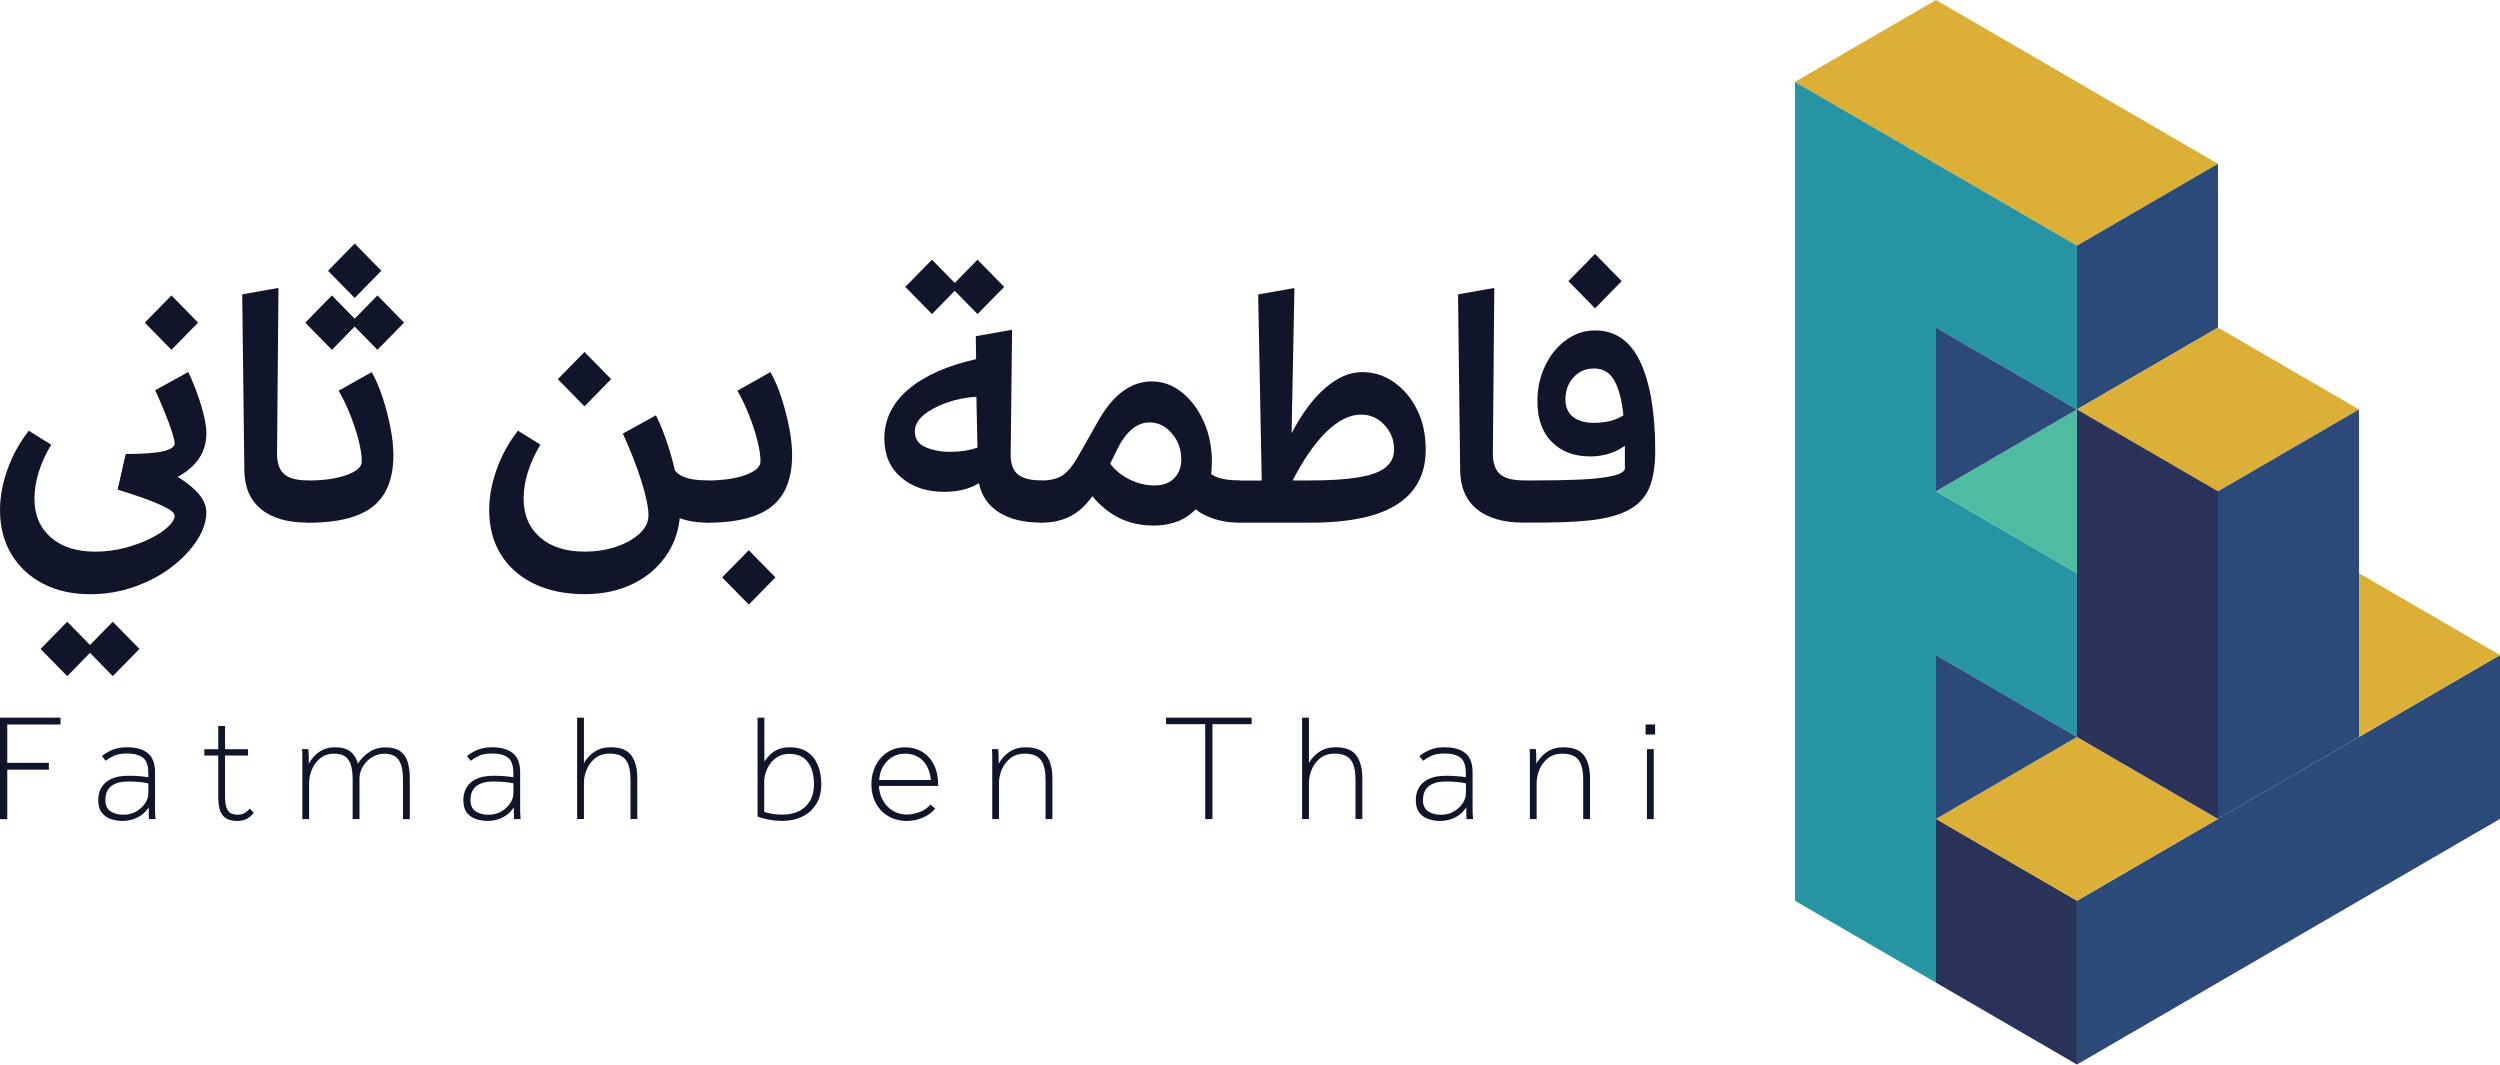
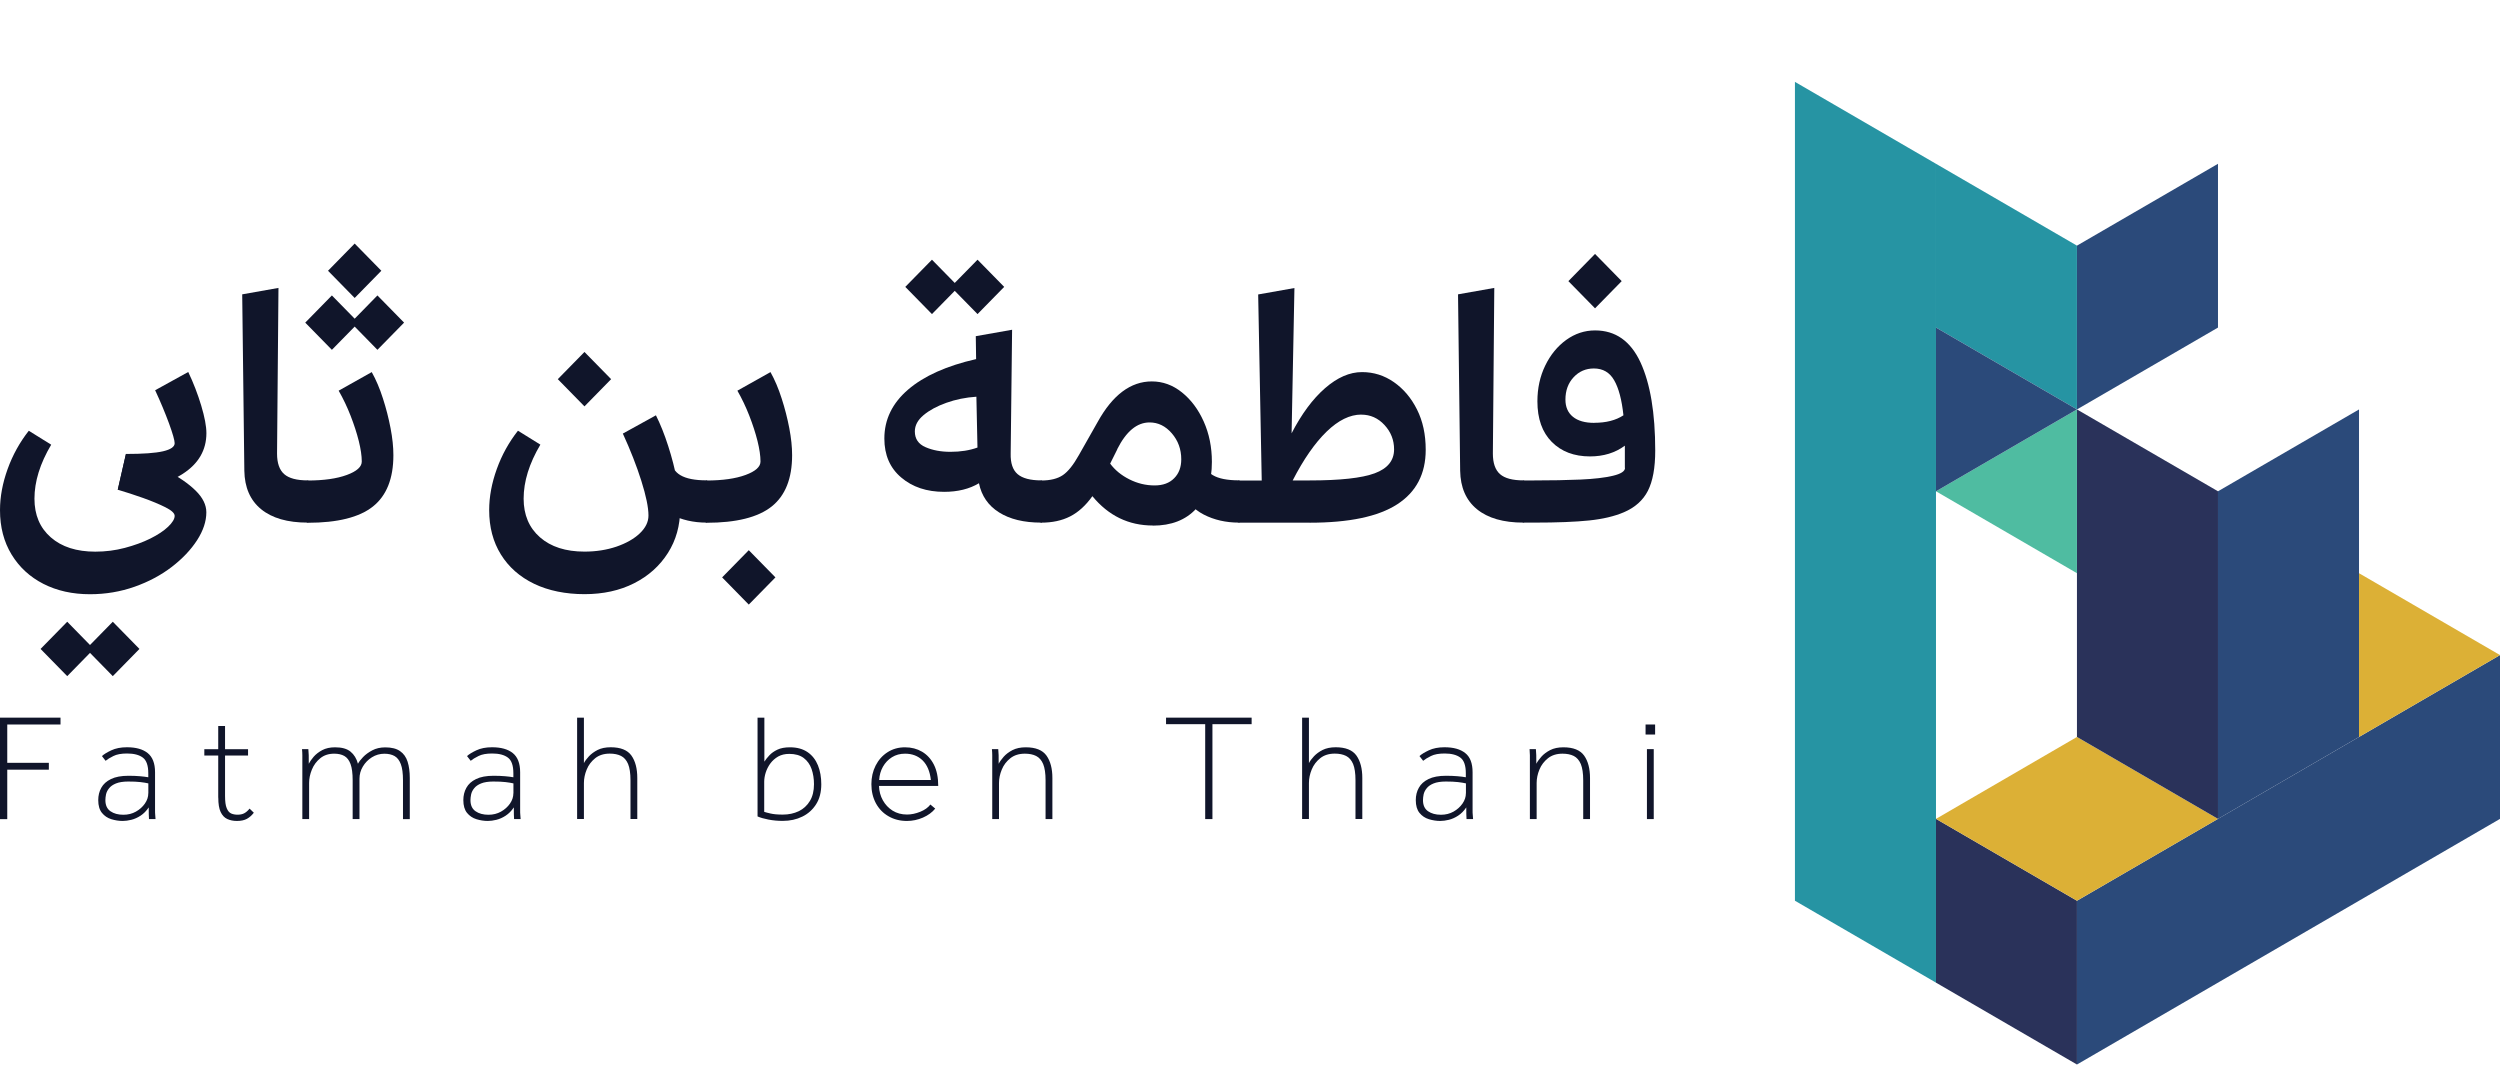
<svg xmlns="http://www.w3.org/2000/svg" width="155" height="66" viewBox="0 0 155 66" fill="none">
  <g clip-path="url(#clip0_7_13)">
    <path d="M8.646 40.234L6.993 41.921L5.58 40.479L4.168 41.921L2.515 40.234L4.168 38.548L5.58 39.99L6.993 38.548L8.646 40.234Z" fill="#10152A" />
    <path d="M7.301 30.362L7.808 28.145C8.747 28.455 9.596 28.805 10.343 29.189C11.093 29.573 11.688 29.985 12.131 30.42C12.574 30.855 12.793 31.304 12.793 31.762C12.793 32.324 12.601 32.901 12.219 33.493C11.837 34.084 11.316 34.635 10.654 35.145C9.991 35.655 9.224 36.066 8.349 36.376C7.473 36.685 6.55 36.842 5.58 36.842C4.492 36.842 3.529 36.627 2.69 36.199C1.852 35.771 1.193 35.162 0.717 34.38C0.24 33.595 0 32.68 0 31.63C0 30.8 0.159 29.951 0.473 29.08C0.788 28.206 1.227 27.418 1.785 26.707L3.174 27.571C2.481 28.74 2.136 29.855 2.136 30.919C2.136 31.926 2.474 32.725 3.15 33.316C3.826 33.908 4.746 34.203 5.908 34.203C6.54 34.203 7.152 34.125 7.74 33.969C8.328 33.812 8.856 33.622 9.319 33.391C9.782 33.16 10.15 32.918 10.421 32.66C10.691 32.402 10.829 32.177 10.829 31.983C10.829 31.82 10.637 31.644 10.255 31.45C9.873 31.259 9.41 31.066 8.866 30.872C8.322 30.681 7.801 30.508 7.301 30.362Z" fill="#10152A" />
-     <path d="M12.283 20.003L10.63 21.689L8.977 20.003L10.63 18.317L12.283 20.003Z" fill="#10152A" />
    <path d="M7.301 30.362L7.808 28.145C8.866 28.145 9.633 28.091 10.113 27.979C10.589 27.867 10.829 27.7 10.829 27.479C10.829 27.302 10.711 26.891 10.478 26.248C10.241 25.606 9.957 24.922 9.619 24.195L11.671 23.063C11.996 23.743 12.263 24.44 12.476 25.147C12.688 25.857 12.797 26.425 12.797 26.854C12.797 27.904 12.31 28.744 11.34 29.373C10.37 30.002 9.025 30.331 7.304 30.358L7.301 30.362Z" fill="#10152A" />
    <path d="M19.428 32.181L19.077 32.402C17.826 32.402 16.863 32.123 16.187 31.569C15.511 31.015 15.166 30.219 15.149 29.186L15.017 18.249L17.265 17.851L17.177 28.122C17.177 28.713 17.326 29.138 17.62 29.396C17.914 29.655 18.401 29.784 19.077 29.784L19.428 30.005V32.177V32.181Z" fill="#10152A" />
    <path d="M19.077 32.405L18.725 32.184V30.012L19.077 29.791C20.077 29.791 20.885 29.675 21.504 29.447C22.122 29.22 22.43 28.941 22.43 28.614C22.43 28.261 22.366 27.836 22.244 27.34C22.119 26.843 21.95 26.323 21.737 25.776C21.524 25.229 21.277 24.712 20.997 24.222L23.048 23.07C23.312 23.542 23.545 24.086 23.741 24.702C23.941 25.317 24.096 25.929 24.214 26.544C24.333 27.16 24.39 27.717 24.39 28.22C24.39 29.668 23.968 30.729 23.123 31.402C22.278 32.075 20.929 32.412 19.077 32.412V32.405ZM25.053 20.003L23.4 21.689L21.99 20.248L20.577 21.689L18.925 20.003L20.577 18.317L21.99 19.759L23.4 18.317L25.053 20.003ZM23.643 16.787L21.99 18.474L20.337 16.787L21.99 15.101L23.643 16.787Z" fill="#10152A" />
    <path d="M38.617 26.881L40.668 25.749C40.949 26.31 41.202 26.945 41.429 27.656C41.658 28.366 41.838 29.063 41.969 29.753C42.101 30.44 42.169 31.045 42.169 31.562C42.169 32.582 41.915 33.493 41.408 34.288C40.901 35.087 40.202 35.713 39.313 36.162C38.424 36.614 37.396 36.838 36.237 36.838C35.078 36.838 34.006 36.624 33.117 36.196C32.228 35.767 31.539 35.159 31.055 34.377C30.569 33.592 30.329 32.677 30.329 31.627C30.329 30.797 30.488 29.947 30.802 29.077C31.116 28.203 31.556 27.414 32.113 26.704L33.503 27.567C32.81 28.737 32.465 29.852 32.465 30.916C32.465 31.922 32.803 32.721 33.479 33.313C34.155 33.904 35.074 34.2 36.237 34.2C36.957 34.2 37.619 34.095 38.221 33.891C38.823 33.683 39.306 33.411 39.664 33.071C40.023 32.731 40.205 32.361 40.205 31.963C40.205 31.46 40.056 30.743 39.762 29.811C39.468 28.88 39.086 27.904 38.617 26.884V26.881ZM37.89 23.508L36.237 25.195L34.584 23.508L36.237 21.822L37.89 23.508ZM44.153 32.181L43.801 32.402C42.994 32.402 42.264 32.235 41.618 31.902C40.972 31.569 40.509 31.049 40.229 30.338L41.642 28.495C41.642 29.352 42.361 29.781 43.801 29.781L44.153 30.002V32.174V32.181Z" fill="#10152A" />
    <path d="M43.798 32.405L43.447 32.184V30.012L43.798 29.791C44.798 29.791 45.606 29.675 46.225 29.447C46.843 29.22 47.151 28.941 47.151 28.614C47.151 28.261 47.087 27.836 46.965 27.34C46.84 26.843 46.671 26.323 46.458 25.776C46.245 25.229 45.998 24.712 45.718 24.222L47.77 23.07C48.033 23.542 48.266 24.086 48.462 24.702C48.662 25.317 48.817 25.929 48.936 26.544C49.054 27.16 49.111 27.717 49.111 28.22C49.111 29.668 48.689 30.729 47.844 31.402C46.999 32.075 45.65 32.412 43.798 32.412V32.405ZM48.077 35.798L46.424 37.484L44.772 35.798L46.424 34.112L48.077 35.798Z" fill="#10152A" />
    <path d="M64.906 32.181L64.555 32.402C63.48 32.402 62.611 32.191 61.942 31.769C61.273 31.348 60.857 30.746 60.695 29.961C60.106 30.314 59.387 30.494 58.535 30.494C57.46 30.494 56.574 30.199 55.878 29.607C55.178 29.016 54.83 28.21 54.83 27.19C54.83 26.007 55.324 24.994 56.307 24.151C57.291 23.308 58.697 22.679 60.519 22.264L60.499 20.843L62.75 20.445L62.662 28.122C62.648 28.713 62.79 29.138 63.091 29.396C63.392 29.655 63.882 29.784 64.558 29.784L64.909 30.005V32.177L64.906 32.181ZM62.26 17.787L60.607 19.473L59.194 18.032L57.781 19.473L56.128 17.787L57.781 16.101L59.194 17.542L60.607 16.101L62.26 17.787ZM58.927 28.013C59.559 28.013 60.117 27.924 60.603 27.748L60.536 24.596C59.873 24.64 59.255 24.766 58.673 24.974C58.092 25.181 57.622 25.436 57.261 25.738C56.899 26.041 56.72 26.378 56.72 26.748C56.72 27.207 56.94 27.533 57.382 27.724C57.825 27.918 58.339 28.013 58.927 28.013Z" fill="#10152A" />
    <path d="M71.477 32.582C69.976 32.582 68.729 31.977 67.728 30.763C67.316 31.341 66.856 31.759 66.349 32.017C65.842 32.276 65.244 32.405 64.551 32.405L64.2 32.184V30.012L64.551 29.791C65.126 29.791 65.572 29.679 65.897 29.458C66.221 29.237 66.552 28.822 66.89 28.217L68.06 26.153C68.986 24.484 70.105 23.648 71.413 23.648C72.089 23.648 72.71 23.872 73.275 24.324C73.84 24.776 74.292 25.378 74.63 26.133C74.968 26.887 75.137 27.724 75.137 28.638C75.137 29.866 74.813 30.831 74.167 31.535C73.522 32.239 72.623 32.589 71.477 32.589V32.582ZM69.273 27.856L68.83 28.744C69.124 29.141 69.52 29.468 70.02 29.719C70.52 29.971 71.041 30.097 71.585 30.097C72.099 30.097 72.504 29.951 72.798 29.651C73.093 29.356 73.238 28.965 73.238 28.475C73.238 27.853 73.042 27.319 72.653 26.867C72.264 26.415 71.805 26.191 71.274 26.191C70.493 26.191 69.824 26.745 69.266 27.853L69.273 27.856ZM77.165 32.181L76.814 32.402C76.006 32.402 75.276 32.235 74.63 31.902C73.985 31.569 73.522 31.049 73.241 30.338L74.654 28.495C74.654 29.352 75.374 29.781 76.814 29.781L77.165 30.002V32.174V32.181Z" fill="#10152A" />
    <path d="M81.201 32.405H76.814L76.462 32.184V30.012L76.814 29.791H78.227L78.007 18.256L80.255 17.858L80.079 26.864C80.698 25.667 81.387 24.735 82.151 24.069C82.915 23.403 83.679 23.07 84.446 23.07C85.166 23.07 85.825 23.277 86.42 23.692C87.015 24.107 87.495 24.671 87.853 25.388C88.215 26.106 88.394 26.939 88.394 27.884C88.394 29.376 87.806 30.505 86.629 31.266C85.453 32.028 83.645 32.408 81.204 32.408L81.201 32.405ZM84.402 25.704C83.695 25.704 82.979 26.055 82.252 26.758C81.526 27.462 80.823 28.472 80.147 29.787H81.204C83.087 29.787 84.429 29.641 85.23 29.345C86.031 29.05 86.433 28.553 86.433 27.86C86.433 27.282 86.234 26.779 85.838 26.35C85.443 25.922 84.963 25.708 84.405 25.708L84.402 25.704Z" fill="#10152A" />
    <path d="M94.809 32.181L94.457 32.402C93.207 32.402 92.244 32.123 91.568 31.569C90.892 31.015 90.547 30.219 90.53 29.186L90.398 18.249L92.646 17.851L92.558 28.122C92.558 28.713 92.707 29.138 93.001 29.396C93.295 29.655 93.781 29.784 94.457 29.784L94.809 30.005V32.177V32.181Z" fill="#10152A" />
    <path d="M100.741 29.009V27.632C100.139 28.077 99.416 28.298 98.581 28.298C97.597 28.298 96.807 27.999 96.212 27.401C95.617 26.802 95.319 25.963 95.319 24.882C95.319 24.069 95.482 23.328 95.806 22.662C96.131 21.995 96.563 21.468 97.107 21.074C97.651 20.683 98.246 20.486 98.895 20.486C100.16 20.486 101.096 21.146 101.708 22.461C102.316 23.777 102.624 25.602 102.624 27.941C102.624 29.006 102.471 29.835 102.171 30.427C101.87 31.018 101.373 31.463 100.683 31.759C100.095 32.011 99.375 32.181 98.524 32.269C97.672 32.358 96.54 32.402 95.127 32.402H94.464L94.113 32.181V30.008L94.464 29.787H95.127C96.185 29.787 97.138 29.77 97.983 29.733C98.828 29.696 99.5 29.617 100.001 29.498C100.501 29.379 100.751 29.216 100.751 29.009H100.741ZM98.845 26.214C99.582 26.214 100.183 26.058 100.653 25.749C100.552 24.787 100.359 24.062 100.078 23.576C99.798 23.087 99.379 22.845 98.821 22.845C98.321 22.845 97.902 23.026 97.564 23.389C97.226 23.753 97.057 24.212 97.057 24.776C97.057 25.235 97.212 25.589 97.52 25.84C97.827 26.092 98.27 26.218 98.845 26.218V26.214ZM100.545 17.43L98.892 19.116L97.239 17.43L98.892 15.744L100.545 17.43Z" fill="#10152A" />
    <path d="M0 50.783V44.494H3.752V44.919H0.45V47.295H3.028V47.72H0.45V50.787H0V50.783Z" fill="#10152A" />
    <path d="M9.64 50.783H9.238C9.231 50.695 9.227 50.596 9.224 50.488C9.224 50.379 9.221 50.233 9.221 50.059C9.072 50.28 8.903 50.45 8.714 50.573C8.528 50.695 8.335 50.78 8.142 50.828C7.95 50.875 7.771 50.899 7.608 50.899C7.372 50.899 7.135 50.861 6.902 50.79C6.669 50.719 6.473 50.586 6.321 50.399C6.168 50.212 6.091 49.947 6.091 49.607C6.091 49.325 6.152 49.07 6.28 48.842C6.405 48.614 6.605 48.434 6.878 48.302C7.152 48.166 7.517 48.098 7.967 48.098C8.23 48.098 8.464 48.108 8.67 48.125C8.876 48.142 9.052 48.166 9.194 48.19V47.945C9.194 47.465 9.082 47.142 8.856 46.972C8.629 46.802 8.305 46.717 7.879 46.717C7.521 46.717 7.24 46.768 7.03 46.874C6.821 46.976 6.659 47.078 6.547 47.17L6.321 46.877C6.439 46.765 6.632 46.646 6.899 46.52C7.166 46.395 7.487 46.33 7.869 46.33C8.426 46.33 8.856 46.449 9.156 46.69C9.457 46.932 9.613 47.326 9.613 47.877V50.229C9.613 50.338 9.613 50.437 9.623 50.518L9.643 50.783H9.64ZM9.197 49.182V48.57C9.065 48.54 8.903 48.512 8.704 48.489C8.504 48.465 8.254 48.455 7.95 48.455C7.646 48.455 7.379 48.495 7.189 48.574C7 48.652 6.858 48.75 6.763 48.873C6.665 48.992 6.605 49.117 6.574 49.25C6.547 49.383 6.534 49.502 6.534 49.607C6.534 49.923 6.638 50.151 6.848 50.297C7.057 50.443 7.324 50.515 7.649 50.515C7.936 50.515 8.197 50.45 8.426 50.321C8.656 50.192 8.842 50.025 8.984 49.821C9.126 49.617 9.194 49.403 9.194 49.185L9.197 49.182Z" fill="#10152A" />
    <path d="M13.53 49.454V46.843H12.668V46.449H13.53V45.014H13.953V46.449H15.379V46.843H13.953V49.352C13.953 49.692 13.986 49.944 14.057 50.11C14.125 50.277 14.22 50.386 14.335 50.437C14.45 50.488 14.585 50.511 14.733 50.511C14.882 50.511 15.024 50.484 15.136 50.426C15.247 50.369 15.362 50.273 15.474 50.134L15.737 50.389C15.612 50.552 15.47 50.678 15.311 50.766C15.152 50.855 14.943 50.899 14.69 50.899C14.463 50.899 14.264 50.858 14.088 50.777C13.912 50.695 13.777 50.549 13.679 50.341C13.581 50.134 13.534 49.838 13.534 49.454H13.53Z" fill="#10152A" />
    <path d="M18.745 50.783V46.823C18.745 46.711 18.739 46.585 18.725 46.446H19.117C19.131 46.585 19.138 46.707 19.141 46.819C19.144 46.932 19.144 47.108 19.144 47.353C19.212 47.221 19.313 47.078 19.448 46.918C19.584 46.762 19.759 46.626 19.979 46.507C20.199 46.391 20.462 46.333 20.777 46.333C21.196 46.333 21.514 46.422 21.733 46.602C21.953 46.782 22.105 47.03 22.193 47.353C22.254 47.234 22.362 47.095 22.511 46.938C22.66 46.782 22.852 46.643 23.082 46.52C23.312 46.398 23.582 46.337 23.89 46.337C24.279 46.337 24.583 46.415 24.802 46.568C25.026 46.721 25.181 46.942 25.272 47.227C25.363 47.513 25.407 47.853 25.407 48.24V50.787H24.985V48.383C24.985 47.948 24.941 47.611 24.85 47.374C24.759 47.136 24.63 46.969 24.461 46.874C24.292 46.779 24.082 46.731 23.832 46.731C23.552 46.731 23.292 46.806 23.058 46.952C22.825 47.098 22.636 47.292 22.497 47.526C22.355 47.761 22.288 48.016 22.288 48.285V50.783H21.865V48.38C21.865 47.945 21.821 47.608 21.733 47.37C21.645 47.132 21.517 46.966 21.348 46.87C21.179 46.775 20.97 46.728 20.719 46.728C20.375 46.728 20.087 46.823 19.858 47.01C19.628 47.197 19.452 47.431 19.337 47.714C19.222 47.992 19.165 48.271 19.165 48.546V50.783H18.742H18.745Z" fill="#10152A" />
    <path d="M32.276 50.783H31.873C31.867 50.695 31.863 50.596 31.86 50.488C31.86 50.379 31.857 50.233 31.857 50.059C31.708 50.28 31.539 50.45 31.349 50.573C31.164 50.695 30.971 50.78 30.778 50.828C30.586 50.875 30.407 50.899 30.244 50.899C30.008 50.899 29.771 50.861 29.538 50.79C29.305 50.719 29.108 50.586 28.956 50.399C28.804 50.212 28.727 49.947 28.727 49.607C28.727 49.325 28.788 49.07 28.916 48.842C29.041 48.614 29.24 48.434 29.514 48.302C29.788 48.166 30.153 48.098 30.602 48.098C30.866 48.098 31.099 48.108 31.305 48.125C31.512 48.142 31.688 48.166 31.829 48.19V47.945C31.829 47.465 31.718 47.142 31.491 46.972C31.265 46.802 30.941 46.717 30.515 46.717C30.156 46.717 29.876 46.768 29.666 46.874C29.457 46.976 29.294 47.078 29.183 47.17L28.956 46.877C29.075 46.765 29.267 46.646 29.534 46.52C29.801 46.395 30.122 46.33 30.505 46.33C31.062 46.33 31.491 46.449 31.792 46.69C32.093 46.932 32.249 47.326 32.249 47.877V50.229C32.249 50.338 32.249 50.437 32.259 50.518L32.279 50.783H32.276ZM31.833 49.182V48.57C31.701 48.54 31.539 48.512 31.339 48.489C31.14 48.465 30.89 48.455 30.586 48.455C30.281 48.455 30.014 48.495 29.825 48.574C29.636 48.652 29.494 48.75 29.399 48.873C29.301 48.992 29.24 49.117 29.21 49.25C29.183 49.383 29.169 49.502 29.169 49.607C29.169 49.923 29.274 50.151 29.484 50.297C29.693 50.443 29.96 50.515 30.285 50.515C30.572 50.515 30.832 50.45 31.062 50.321C31.292 50.192 31.478 50.025 31.62 49.821C31.762 49.617 31.829 49.403 31.829 49.185L31.833 49.182Z" fill="#10152A" />
    <path d="M35.781 50.783V44.494H36.203V47.312C36.271 47.18 36.376 47.04 36.517 46.887C36.66 46.738 36.839 46.605 37.055 46.496C37.271 46.388 37.542 46.33 37.863 46.33C38.474 46.33 38.904 46.503 39.147 46.843C39.391 47.187 39.512 47.649 39.512 48.234V50.78H39.09V48.376C39.09 47.941 39.039 47.605 38.941 47.367C38.84 47.129 38.694 46.962 38.505 46.867C38.316 46.772 38.083 46.724 37.805 46.724C37.444 46.724 37.143 46.819 36.906 47.006C36.67 47.197 36.49 47.428 36.376 47.71C36.261 47.989 36.203 48.268 36.203 48.543V50.78H35.781V50.783Z" fill="#10152A" />
    <path d="M46.968 50.624V44.494H47.391V47.221C47.472 47.095 47.574 46.966 47.702 46.83C47.827 46.694 47.993 46.578 48.199 46.479C48.405 46.381 48.665 46.333 48.976 46.333C49.419 46.333 49.784 46.435 50.075 46.636C50.365 46.836 50.575 47.112 50.714 47.455C50.852 47.802 50.92 48.19 50.92 48.625C50.92 49.107 50.815 49.522 50.602 49.859C50.389 50.195 50.102 50.457 49.743 50.63C49.385 50.807 48.98 50.895 48.53 50.895C48.222 50.895 47.928 50.868 47.648 50.814C47.367 50.76 47.141 50.695 46.972 50.62L46.968 50.624ZM47.381 48.475V50.335C47.455 50.358 47.587 50.396 47.77 50.437C47.955 50.481 48.209 50.505 48.533 50.505C48.902 50.505 49.233 50.433 49.524 50.294C49.814 50.154 50.044 49.94 50.213 49.661C50.382 49.383 50.467 49.036 50.467 48.618C50.467 48.278 50.416 47.965 50.318 47.679C50.217 47.394 50.054 47.166 49.831 46.996C49.605 46.826 49.307 46.741 48.932 46.741C48.669 46.741 48.442 46.796 48.246 46.904C48.053 47.017 47.891 47.159 47.763 47.333C47.634 47.51 47.54 47.697 47.475 47.897C47.411 48.098 47.381 48.291 47.381 48.472V48.475Z" fill="#10152A" />
    <path d="M57.683 49.879L57.984 50.134C57.795 50.365 57.541 50.552 57.22 50.692C56.899 50.831 56.568 50.899 56.23 50.899C55.804 50.899 55.425 50.804 55.091 50.61C54.756 50.42 54.496 50.151 54.306 49.804C54.121 49.458 54.026 49.063 54.026 48.618C54.026 48.196 54.114 47.812 54.289 47.465C54.465 47.119 54.709 46.843 55.026 46.639C55.341 46.435 55.702 46.333 56.108 46.333C56.514 46.333 56.855 46.425 57.166 46.605C57.477 46.789 57.724 47.057 57.903 47.411C58.082 47.768 58.17 48.206 58.17 48.727H54.496C54.509 49.053 54.587 49.352 54.736 49.617C54.884 49.883 55.084 50.097 55.341 50.26C55.598 50.42 55.895 50.501 56.233 50.501C56.503 50.501 56.774 50.443 57.054 50.331C57.332 50.219 57.544 50.066 57.686 49.879H57.683ZM54.506 48.359H57.714C57.656 47.833 57.487 47.428 57.203 47.146C56.919 46.867 56.554 46.728 56.111 46.728C55.804 46.728 55.533 46.802 55.3 46.949C55.067 47.095 54.881 47.292 54.742 47.537C54.604 47.782 54.526 48.057 54.509 48.356L54.506 48.359Z" fill="#10152A" />
    <path d="M61.519 50.783V46.823C61.519 46.711 61.513 46.585 61.499 46.446H61.891C61.905 46.585 61.911 46.707 61.915 46.819C61.918 46.932 61.918 47.108 61.918 47.353C61.986 47.221 62.091 47.078 62.229 46.918C62.368 46.762 62.547 46.626 62.773 46.507C63 46.391 63.274 46.333 63.598 46.333C64.21 46.333 64.639 46.507 64.882 46.847C65.126 47.19 65.248 47.652 65.248 48.237V50.783H64.825V48.38C64.825 47.945 64.774 47.608 64.676 47.37C64.575 47.132 64.43 46.966 64.24 46.87C64.051 46.775 63.818 46.728 63.541 46.728C63.179 46.728 62.878 46.823 62.642 47.01C62.405 47.2 62.226 47.431 62.111 47.714C61.996 47.992 61.938 48.271 61.938 48.546V50.783H61.516H61.519Z" fill="#10152A" />
    <path d="M74.722 50.783V44.899H72.295V44.494H77.601V44.899H75.171V50.783H74.722Z" fill="#10152A" />
    <path d="M80.731 50.783V44.494H81.154V47.312C81.221 47.18 81.326 47.04 81.468 46.887C81.61 46.738 81.789 46.605 82.005 46.496C82.222 46.388 82.492 46.33 82.813 46.33C83.425 46.33 83.854 46.503 84.098 46.843C84.341 47.187 84.463 47.649 84.463 48.234V50.78H84.04V48.376C84.04 47.941 83.99 47.605 83.892 47.367C83.79 47.129 83.645 46.962 83.456 46.867C83.266 46.772 83.033 46.724 82.756 46.724C82.394 46.724 82.093 46.819 81.857 47.006C81.62 47.197 81.441 47.428 81.326 47.71C81.211 47.989 81.154 48.268 81.154 48.543V50.78H80.731V50.783Z" fill="#10152A" />
    <path d="M91.328 50.783H90.925C90.919 50.695 90.915 50.596 90.912 50.488C90.912 50.379 90.909 50.233 90.909 50.059C90.76 50.28 90.591 50.45 90.401 50.573C90.216 50.695 90.023 50.78 89.83 50.828C89.638 50.875 89.458 50.899 89.296 50.899C89.06 50.899 88.823 50.861 88.59 50.79C88.357 50.719 88.16 50.586 88.008 50.399C87.856 50.212 87.779 49.947 87.779 49.607C87.779 49.325 87.839 49.07 87.968 48.842C88.093 48.614 88.292 48.434 88.566 48.302C88.84 48.166 89.205 48.098 89.654 48.098C89.918 48.098 90.151 48.108 90.358 48.125C90.564 48.142 90.74 48.166 90.881 48.19V47.945C90.881 47.465 90.77 47.142 90.543 46.972C90.317 46.802 89.993 46.717 89.567 46.717C89.208 46.717 88.928 46.768 88.718 46.874C88.509 46.976 88.346 47.078 88.235 47.17L88.008 46.877C88.127 46.765 88.319 46.646 88.586 46.52C88.853 46.395 89.174 46.33 89.556 46.33C90.114 46.33 90.543 46.449 90.844 46.69C91.148 46.928 91.3 47.326 91.3 47.877V50.229C91.3 50.338 91.3 50.437 91.311 50.518L91.331 50.783H91.328ZM90.888 49.182V48.57C90.756 48.54 90.594 48.512 90.395 48.489C90.195 48.465 89.945 48.455 89.641 48.455C89.337 48.455 89.07 48.495 88.88 48.574C88.691 48.652 88.549 48.75 88.455 48.873C88.357 48.992 88.296 49.117 88.265 49.25C88.238 49.383 88.225 49.502 88.225 49.607C88.225 49.923 88.329 50.151 88.539 50.297C88.749 50.443 89.016 50.515 89.34 50.515C89.627 50.515 89.888 50.45 90.118 50.321C90.347 50.192 90.533 50.025 90.675 49.821C90.817 49.617 90.885 49.403 90.885 49.185L90.888 49.182Z" fill="#10152A" />
    <path d="M94.853 50.783V46.823C94.853 46.711 94.846 46.585 94.833 46.446H95.225C95.238 46.585 95.245 46.707 95.248 46.819C95.252 46.932 95.252 47.108 95.252 47.353C95.319 47.221 95.424 47.078 95.563 46.918C95.701 46.762 95.88 46.626 96.107 46.507C96.333 46.391 96.607 46.333 96.932 46.333C97.543 46.333 97.973 46.507 98.216 46.847C98.459 47.19 98.581 47.652 98.581 48.237V50.783H98.159V48.38C98.159 47.945 98.108 47.608 98.01 47.37C97.908 47.132 97.763 46.966 97.574 46.87C97.385 46.775 97.151 46.728 96.874 46.728C96.513 46.728 96.212 46.823 95.975 47.01C95.739 47.2 95.559 47.431 95.444 47.714C95.329 47.992 95.272 48.271 95.272 48.546V50.783H94.85H94.853Z" fill="#10152A" />
    <path d="M102.025 45.541V44.919H102.617V45.541H102.025ZM102.11 50.783V46.446H102.532V50.783H102.11Z" fill="#10152A" />
-     <path d="M120.031 0L137.515 10.155L128.771 15.23L111.286 5.076L120.031 0Z" fill="#DCB036" />
    <path d="M111.286 5.076V55.845L120.031 60.924V10.155L111.286 5.076Z" fill="#2694A3" />
    <path d="M128.771 15.23V25.385L137.515 20.309V10.155L128.771 15.23Z" fill="#2B4A7A" />
    <path d="M128.771 25.385L120.031 20.309V10.155L128.771 15.23V25.385Z" fill="#2694A3" />
-     <path d="M120.031 30.46L128.771 35.539V45.691L120.031 40.615V30.46Z" fill="#2694A3" />
-     <path d="M137.515 20.309L146.259 25.385L137.515 30.46L128.771 25.385L137.515 20.309Z" fill="#DCB036" />
    <path d="M146.259 25.385V45.691L137.515 50.77V30.46L146.259 25.385Z" fill="#2B4A7A" />
    <path d="M155 40.615V50.77L128.771 66V55.845L155 40.615Z" fill="#2B4A7A" />
    <path d="M128.771 55.845L120.031 50.77V60.924L128.771 66V55.845Z" fill="#2A325A" />
    <path d="M128.771 45.691L137.515 50.77L128.771 55.845L120.031 50.77L128.771 45.691Z" fill="#DCB036" />
    <path d="M155 40.615L146.259 35.539V45.691L155 40.615Z" fill="#DCB036" />
    <path d="M137.515 50.77L128.771 45.691V25.385L137.515 30.46V50.77Z" fill="#2A325A" />
    <path d="M128.771 25.385L120.031 30.46L128.771 35.539V25.385Z" fill="#4FBCA1" />
    <path d="M120.031 20.309L128.771 25.385L120.031 30.46V20.309Z" fill="#2B4A7A" />
-     <path d="M120.031 40.615L128.771 45.691L120.031 50.77V40.615Z" fill="#2B4A7A" />
  </g>
  <defs>
    <clipPath id="clip0_7_13">
      <rect width="155" height="66" fill="white" />
    </clipPath>
  </defs>
</svg>